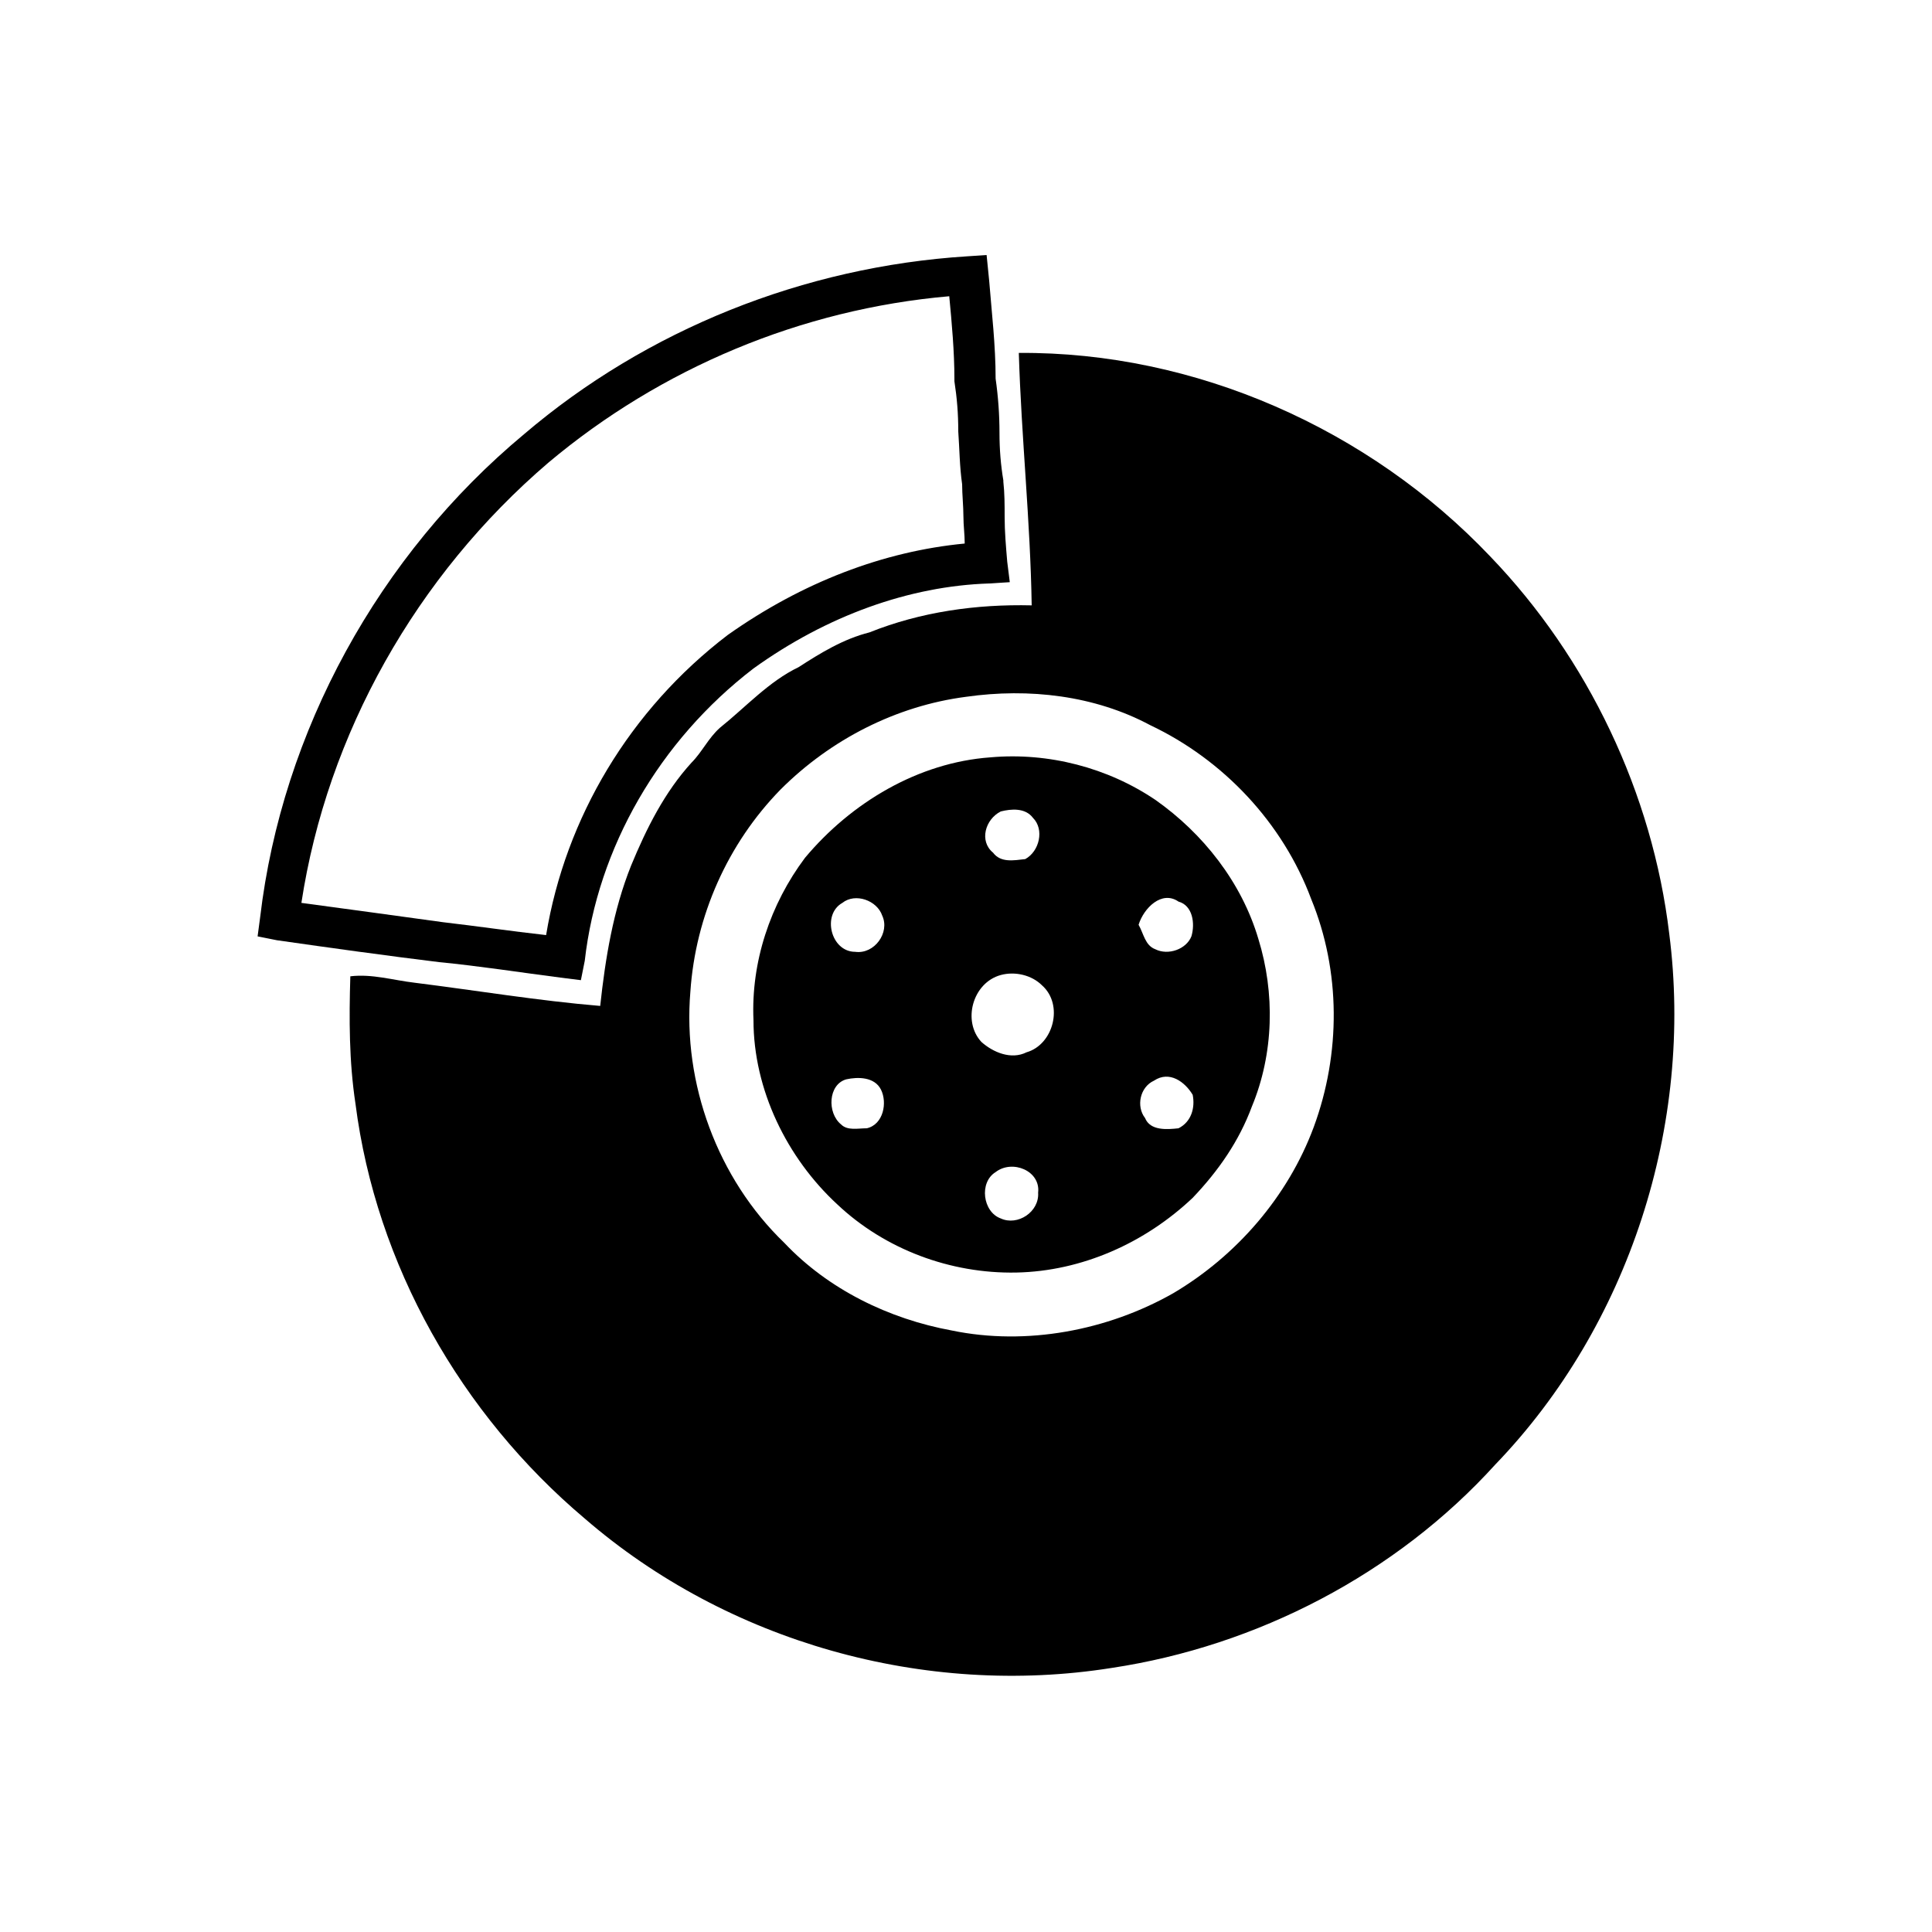
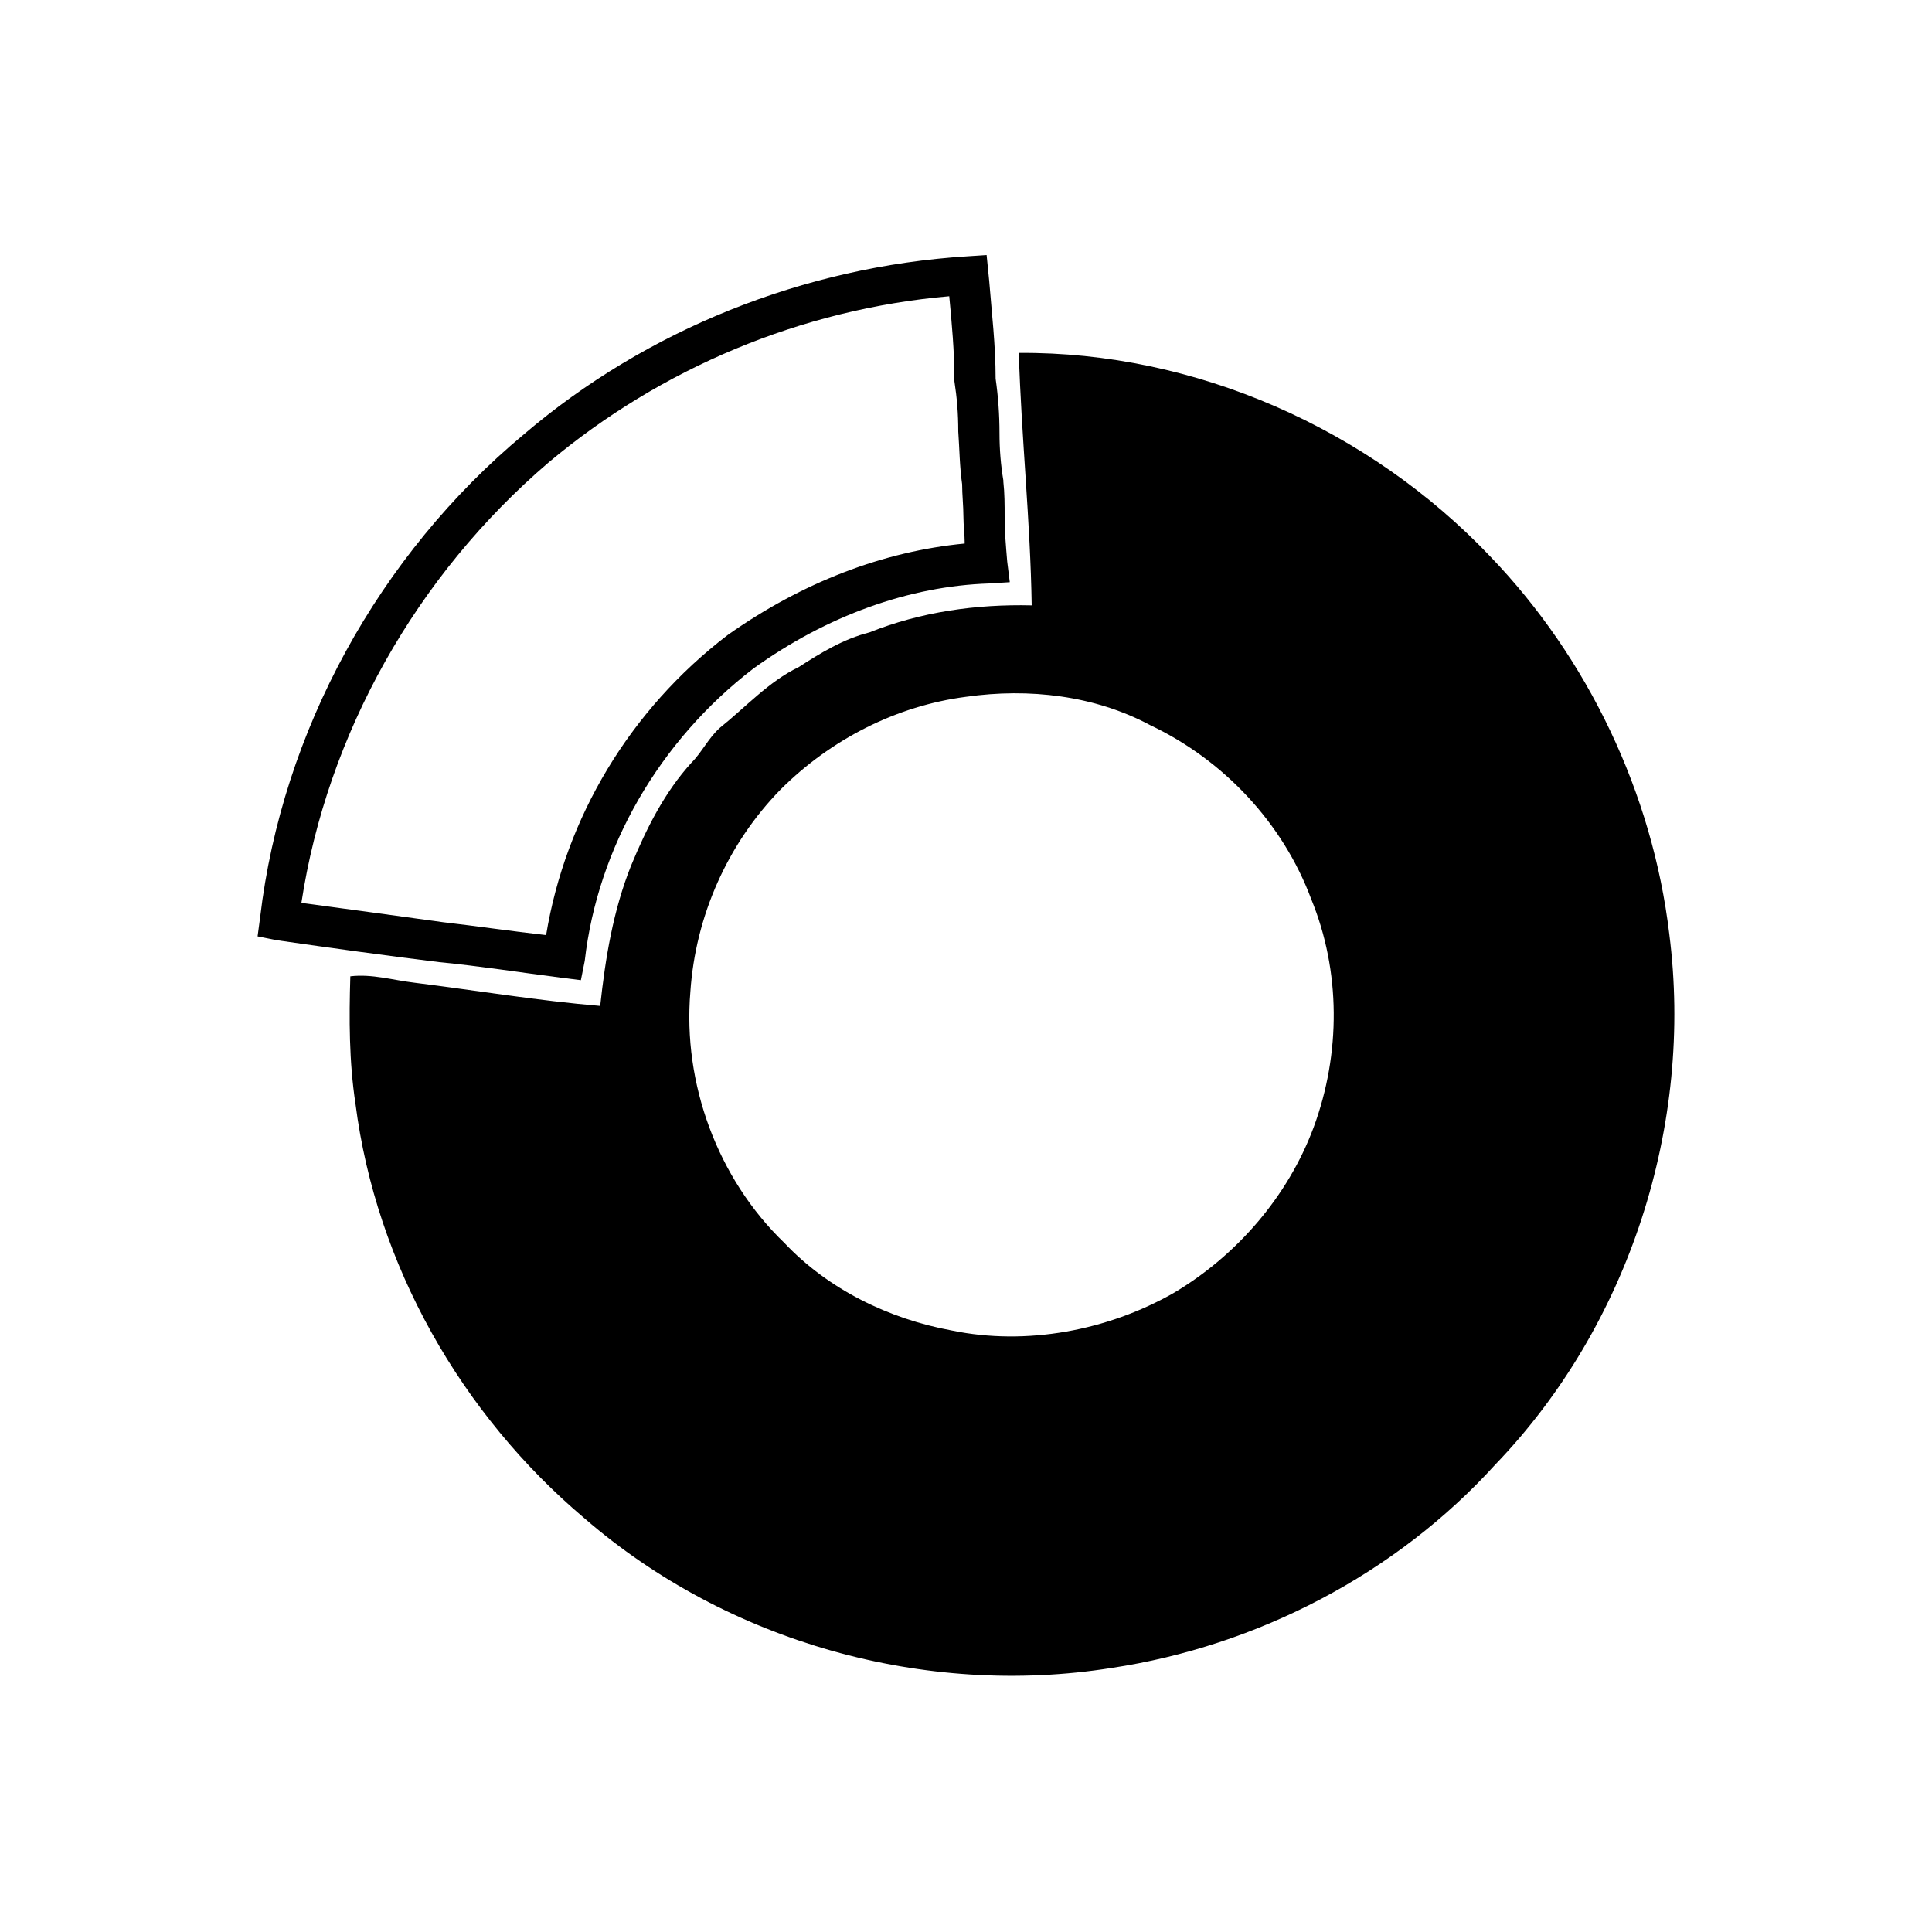
<svg xmlns="http://www.w3.org/2000/svg" id="Layer_1" x="0px" y="0px" viewBox="0 0 150 150" style="enable-background:new 0 0 150 150;" xml:space="preserve">
  <g>
    <path d="M45.1,76.1l-1.6-0.2c-3.1-0.4-6.3-0.9-9.4-1.2c-4.1-0.5-8.4-1.1-12.6-1.7L20,72.7l0.2-1.5c1.7-14.4,9.2-28.1,20.5-37.5  c9.5-8.1,21.7-13,34.4-13.8l1.5-0.1l0.2,2c0.2,2.5,0.5,5,0.5,7.6c0.2,1.4,0.3,2.8,0.3,4.2c0,1.3,0.1,2.5,0.3,3.7l0,0.1  c0.1,0.9,0.1,1.8,0.1,2.7c0,1.2,0.1,2.3,0.2,3.5l0.2,1.6l-1.6,0.1c-6.2,0.2-12.6,2.5-18.3,6.6c-7.3,5.6-12.1,13.9-13.1,22.7  L45.1,76.1z M23.4,70.1c3.7,0.5,7.4,1,11,1.5c2.6,0.3,5.3,0.7,8,1c1.5-9.1,6.5-17.5,14.1-23.3c5.8-4.1,12.1-6.5,18.4-7.1  c0-0.7-0.1-1.4-0.1-2.1c0-0.8-0.1-1.7-0.1-2.5c-0.2-1.4-0.2-2.7-0.3-4.1c0-1.4-0.1-2.6-0.3-3.9l0-0.2c0-2.1-0.2-4.3-0.4-6.4  c-11.5,1-22.4,5.6-31.1,12.9l0,0C32.3,44.7,25.4,57,23.4,70.1z" />
    <g>
      <path d="M79.1,27.4c13.7-0.1,27.2,5.9,36.6,15.8c7.6,7.9,12.6,18.4,13.9,29.3c1.9,14.8-3.1,30.4-13.5,41.2   c-7.7,8.5-18.5,14.1-29.8,15.8c-14.5,2.3-29.8-2-40.9-11.6c-9.6-8.1-16.2-19.7-17.8-32.2c-0.5-3.3-0.5-6.6-0.4-9.9   c1.7-0.2,3.3,0.3,5,0.5c4.8,0.6,9.6,1.4,14.4,1.8c0.4-3.7,1-7.4,2.4-10.9c1.2-2.9,2.6-5.7,4.7-8c0.8-0.8,1.3-1.9,2.2-2.7   c2-1.6,3.8-3.6,6.1-4.7c1.7-1.1,3.5-2.2,5.5-2.7c4-1.6,8.3-2.2,12.6-2.1C80,40.5,79.3,34,79.1,27.4z M75,54.1   c-5.4,0.7-10.5,3.3-14.4,7.2c-4.1,4.2-6.6,9.8-7,15.7c-0.6,7.1,2.1,14.5,7.3,19.5c3.4,3.6,8.1,5.9,13,6.8c5.8,1.2,12.1,0,17.2-2.9   c4.9-2.9,8.9-7.5,10.9-12.9c2.1-5.7,2.1-12.1-0.2-17.7c-2.2-5.9-6.8-10.8-12.5-13.5C85,54,79.9,53.4,75,54.1z" />
    </g>
    <g>
-       <path d="M76.9,58.8c4.5-0.4,9.1,0.8,12.8,3.3c3.7,2.6,6.7,6.4,8,10.8c1.3,4.2,1.2,8.9-0.5,13c-1,2.7-2.6,5-4.6,7.1   c-3.7,3.5-8.6,5.7-13.7,5.8c-5.1,0.1-10.2-1.8-13.9-5.3c-3.9-3.6-6.5-8.9-6.5-14.3c-0.2-4.5,1.3-9,4-12.6   C66.1,62.3,71.3,59.2,76.9,58.8z M77.7,63c-1.2,0.6-1.7,2.3-0.6,3.2c0.6,0.8,1.6,0.6,2.5,0.5c1.1-0.6,1.5-2.3,0.6-3.2   C79.6,62.7,78.5,62.8,77.7,63z M65.4,70.1c-1.6,0.9-0.9,3.8,1,3.8c1.5,0.2,2.7-1.5,2.1-2.8C68.1,69.9,66.4,69.3,65.4,70.1z    M88.4,71.8c0.4,0.7,0.5,1.6,1.3,1.9c1,0.5,2.4,0,2.8-1c0.3-1,0.1-2.4-1-2.7C90.2,69.1,88.8,70.5,88.4,71.8z M77.7,75.7   c-2.2,0.6-3,3.6-1.5,5.2c0.9,0.8,2.3,1.4,3.5,0.8c2.1-0.6,2.9-3.7,1.2-5.2C80.1,75.7,78.8,75.4,77.7,75.7z M65.7,83.8   c-1.4,0.4-1.5,2.6-0.4,3.5c0.5,0.5,1.3,0.3,2,0.3c1.3-0.3,1.6-2,1.1-3C67.9,83.6,66.6,83.6,65.7,83.8z M89.6,83.9   c-1.1,0.5-1.4,2-0.7,2.9c0.4,1,1.7,0.9,2.6,0.8c1-0.5,1.3-1.6,1.1-2.6C92,84,90.8,83.1,89.6,83.9z M77.3,91   c-1.3,0.8-1,3.1,0.4,3.6c1.3,0.6,3-0.5,2.9-2C80.8,90.9,78.6,90,77.3,91z" />
-     </g>
+       </g>
  </g>
</svg>